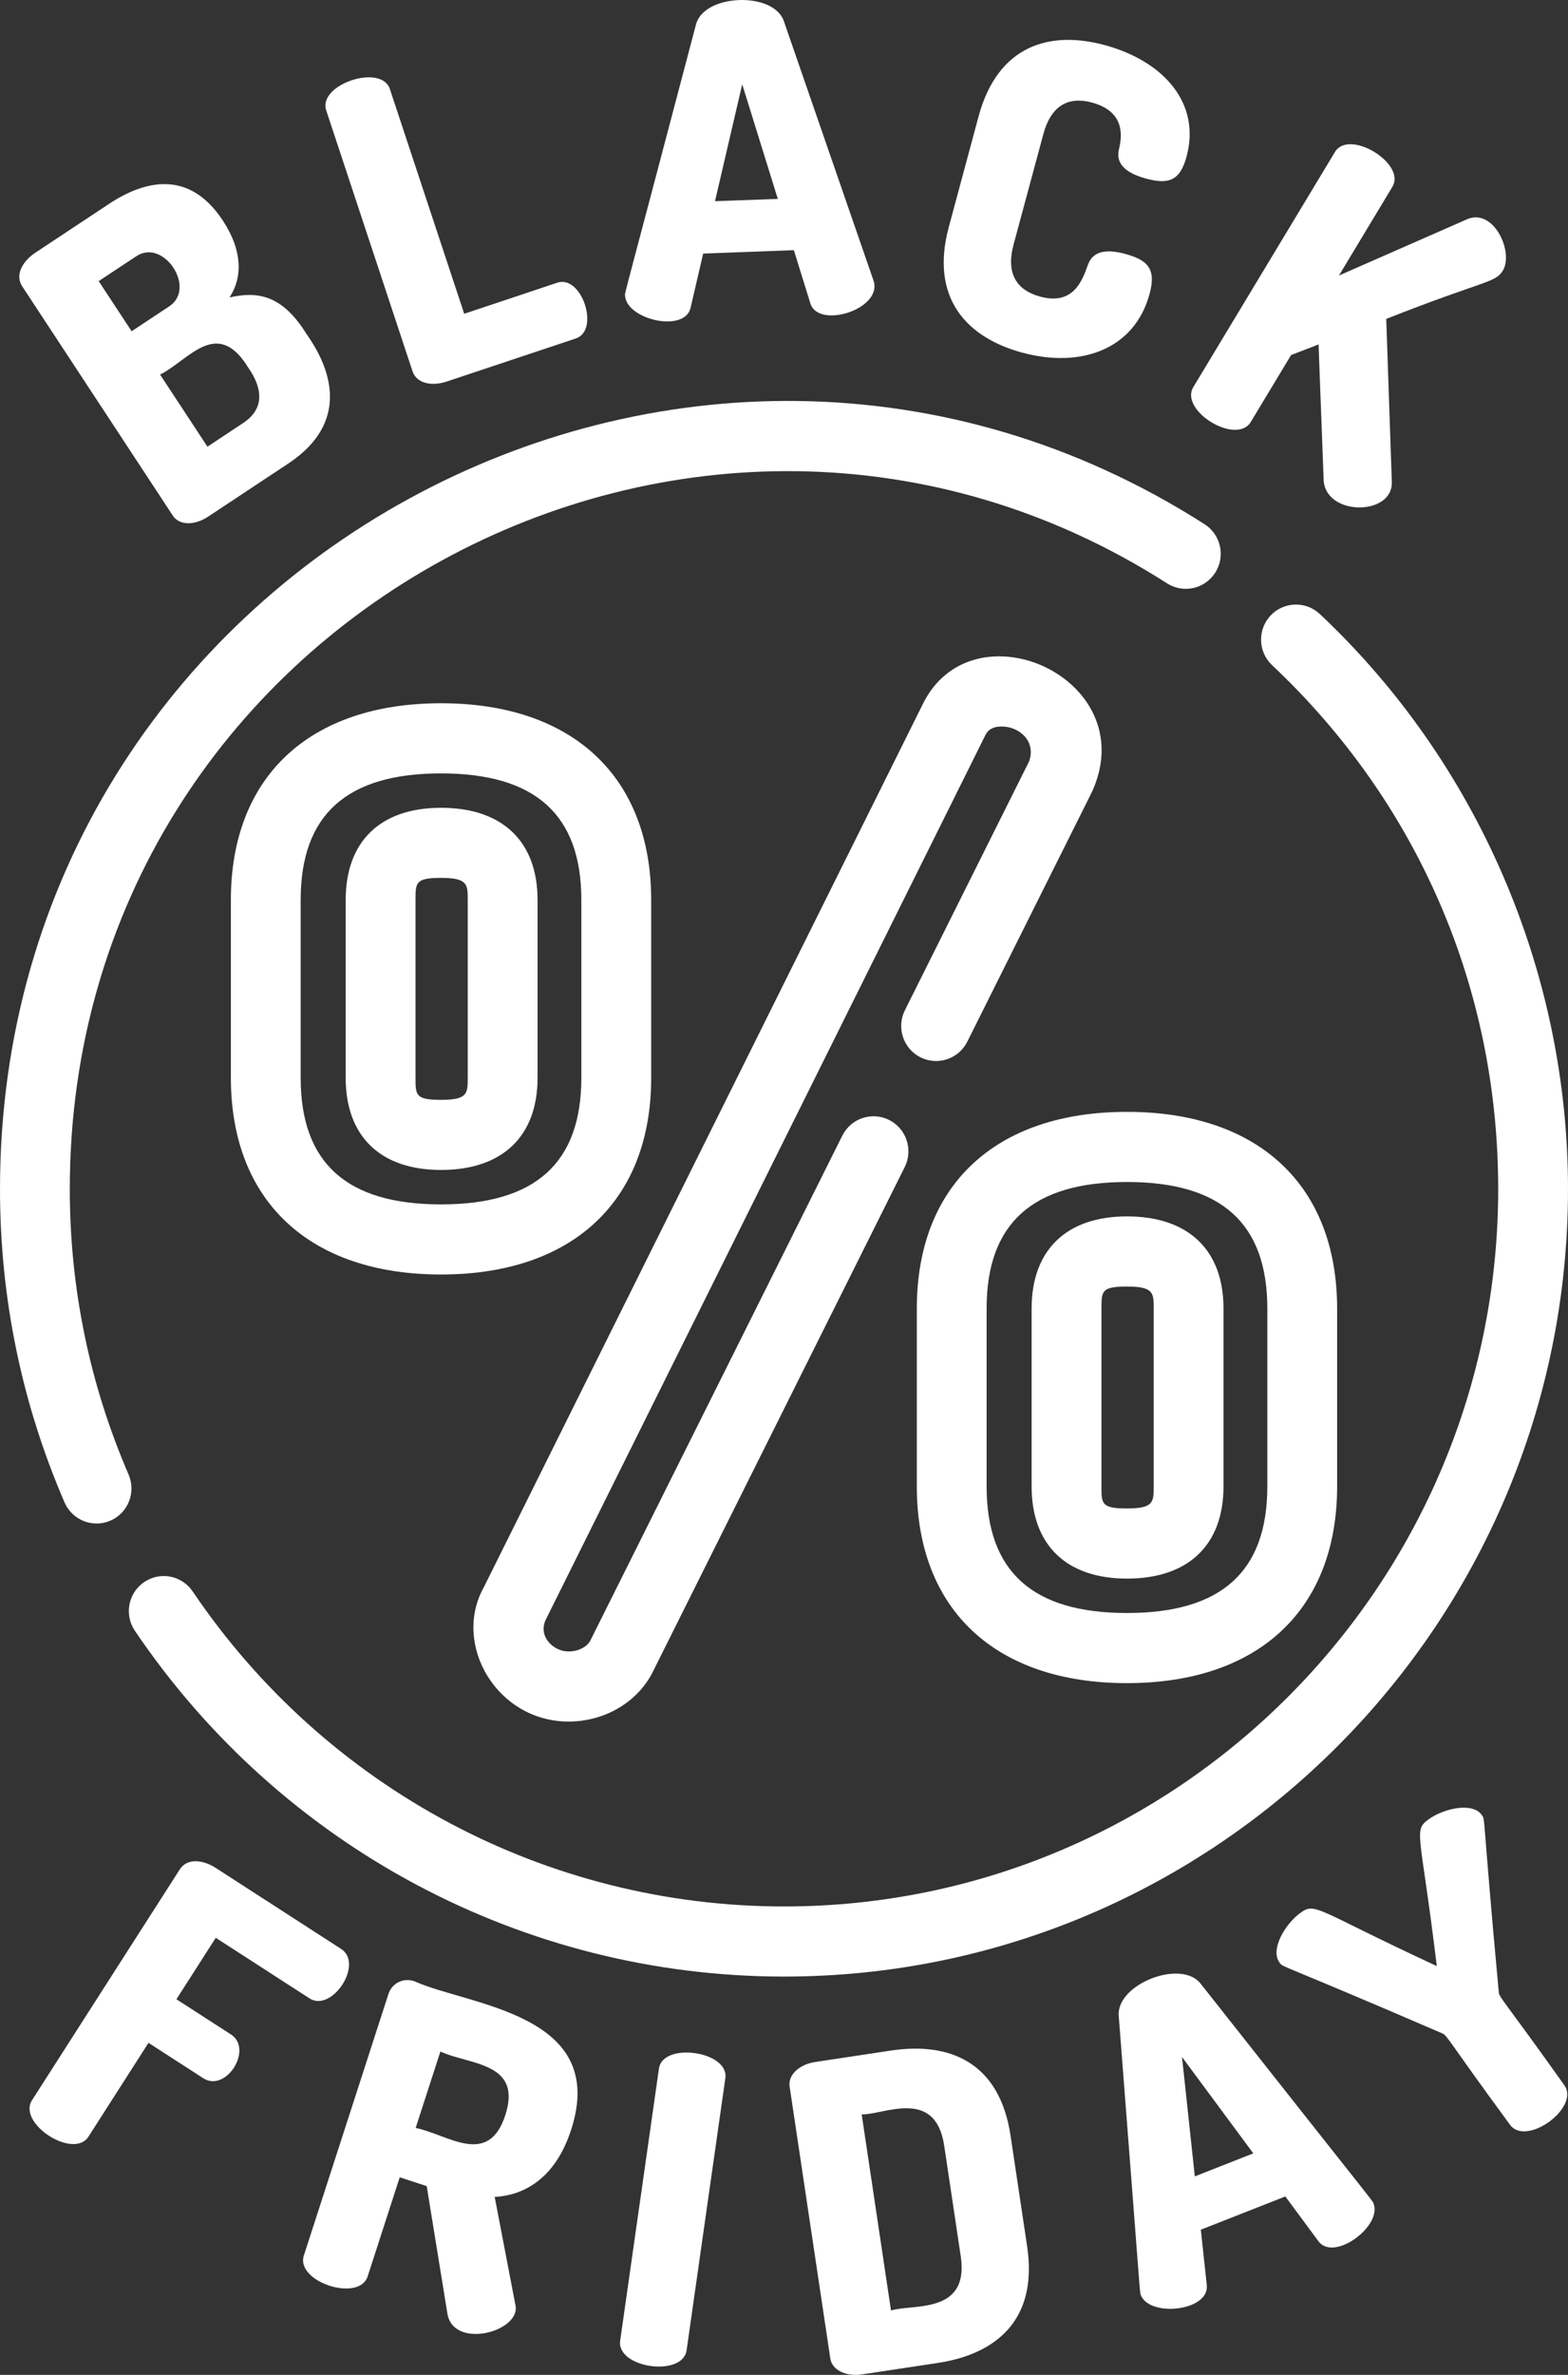
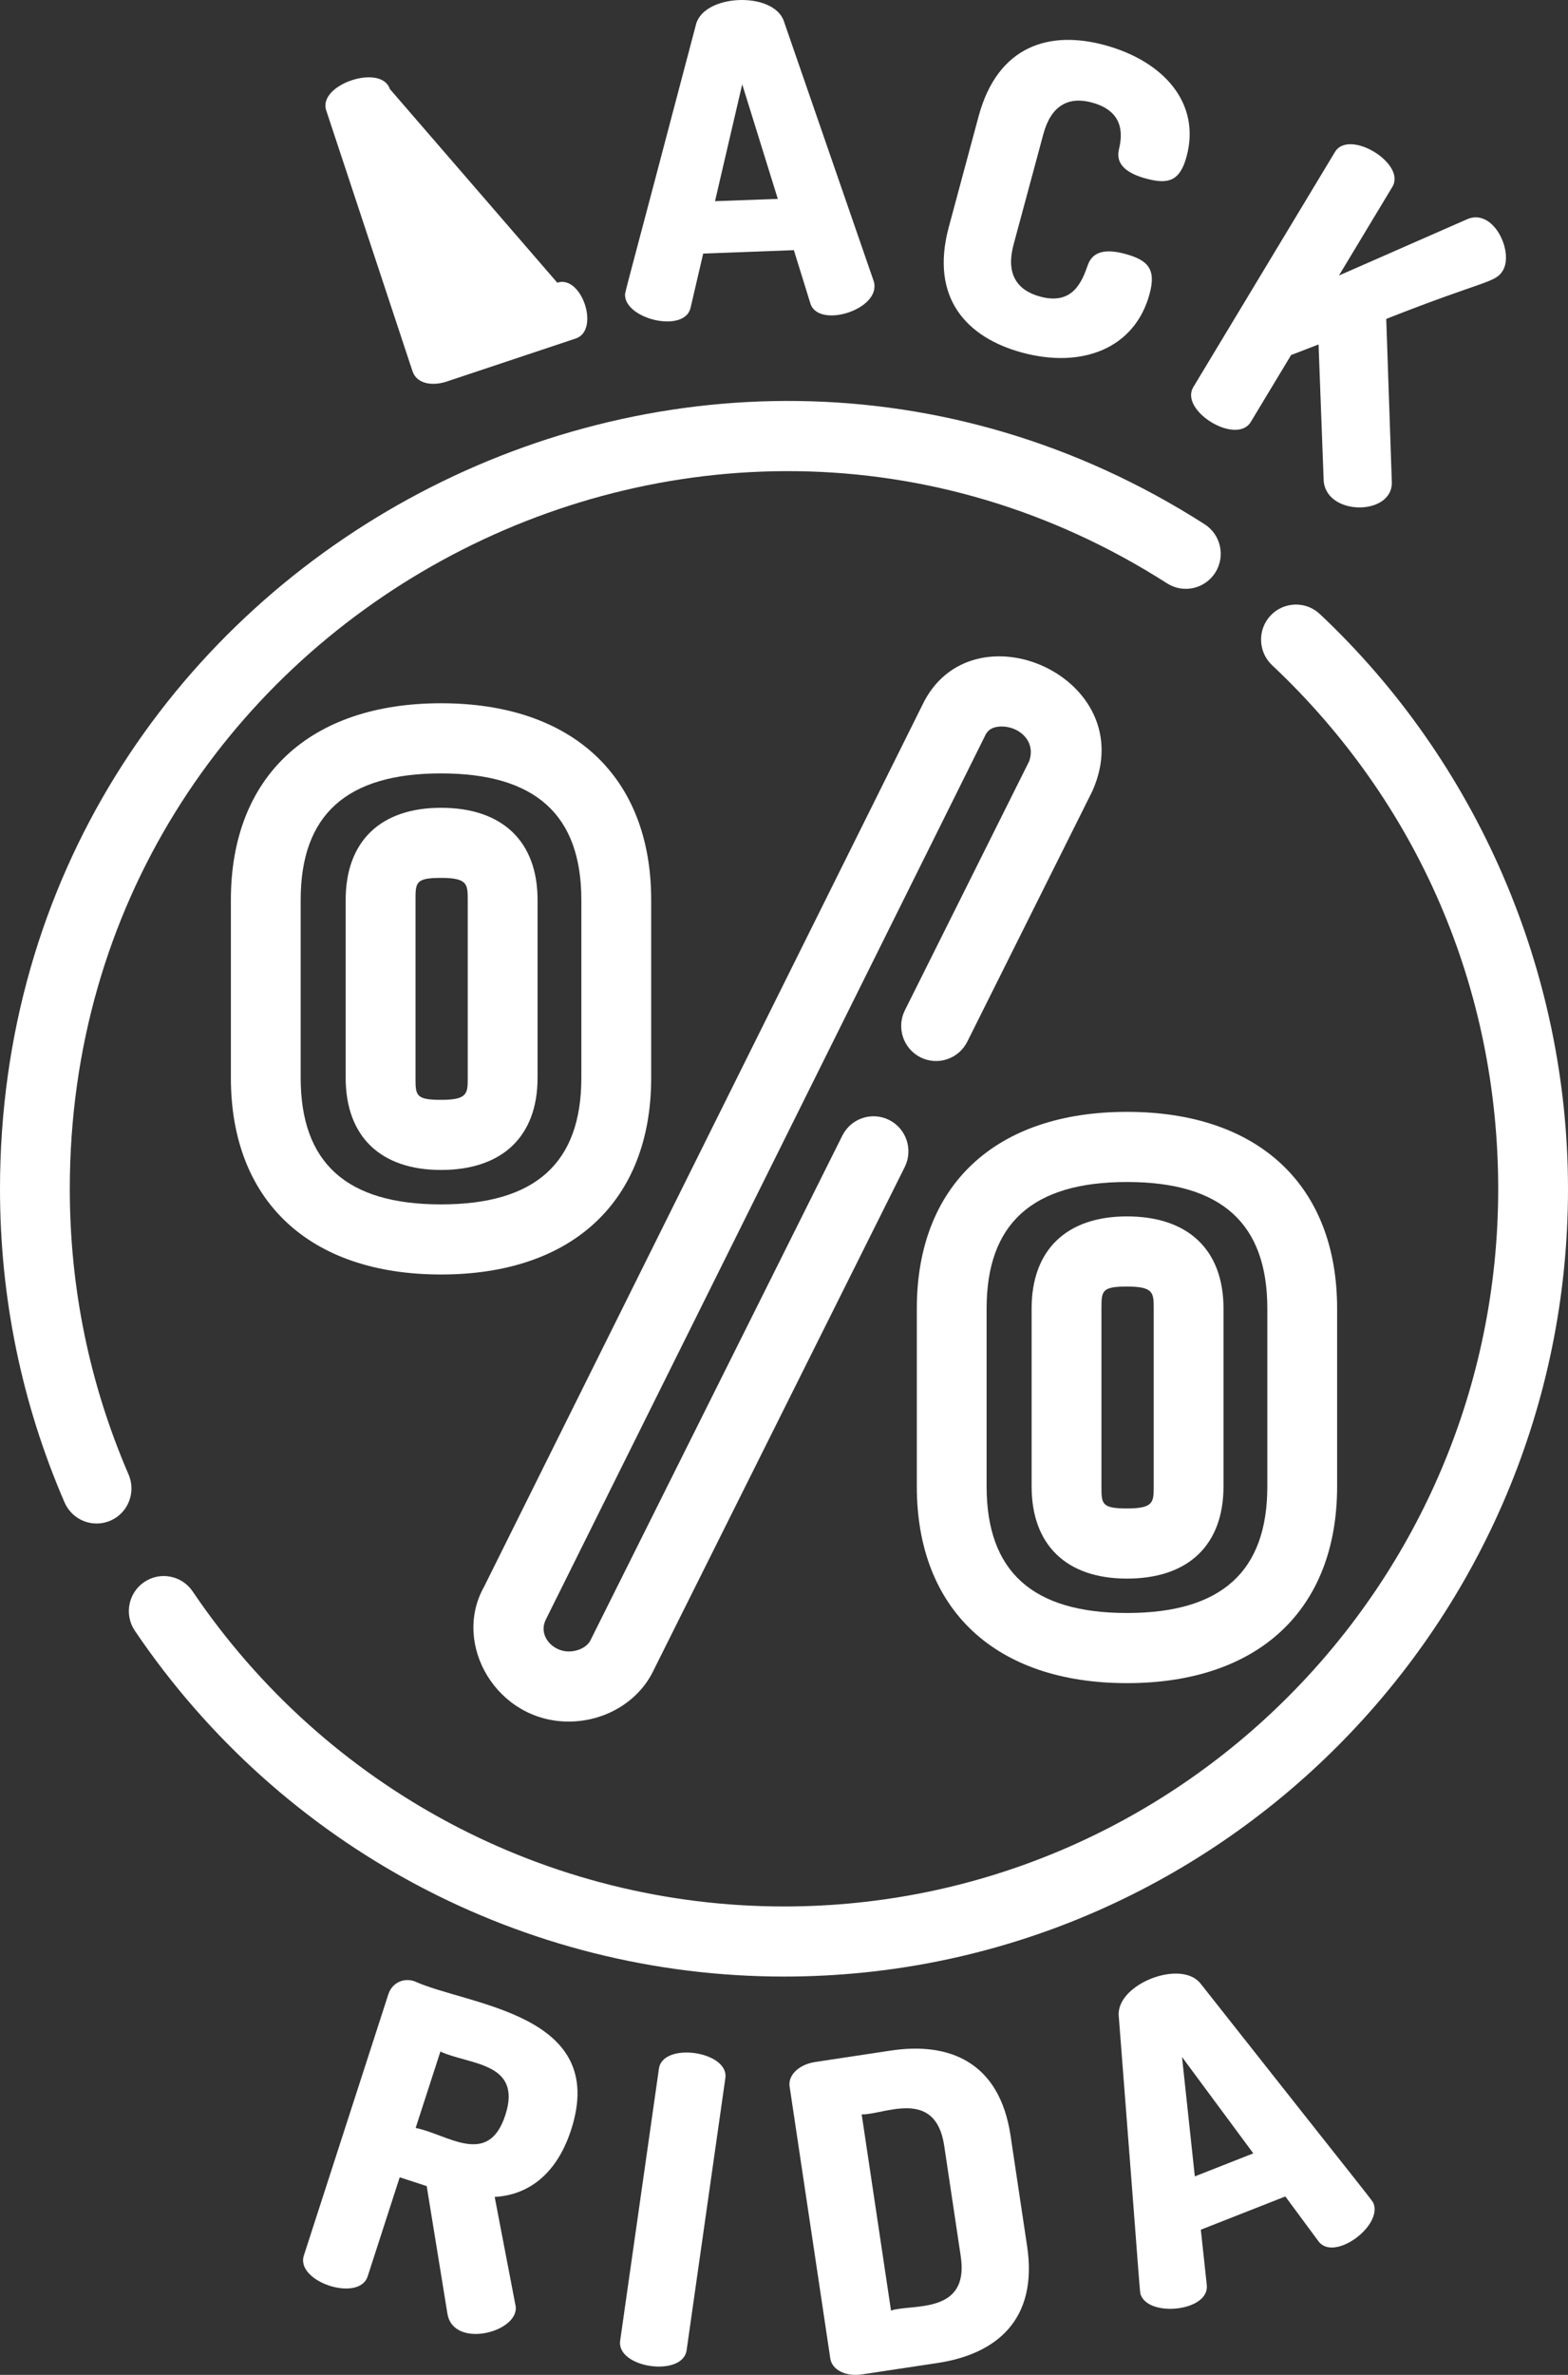
<svg xmlns="http://www.w3.org/2000/svg" width="37" height="56" viewBox="0 0 37 56" fill="none">
  <rect x="0" y="0" width="37" height="56" fill="#333333" stroke="none" />
  <path d="M26.593 39.689C29.698 39.689 31.552 37.955 31.552 35.05V30.857C31.552 27.952 29.698 26.218 26.593 26.218C23.488 26.218 21.634 27.952 21.634 30.857V35.05C21.634 37.955 23.488 39.689 26.593 39.689ZM23.281 30.856C23.281 28.848 24.365 27.872 26.593 27.872C28.822 27.872 29.905 28.848 29.905 30.856V35.05C29.905 37.059 28.822 38.035 26.593 38.035C24.365 38.035 23.281 37.059 23.281 35.05V30.856Z" fill="white" />
  <path d="M26.593 37.224C28.041 37.224 28.871 36.432 28.871 35.05V30.856C28.871 29.475 28.041 28.683 26.593 28.683C25.164 28.683 24.343 29.475 24.343 30.856V35.05C24.343 36.432 25.164 37.224 26.593 37.224ZM25.991 30.856C25.991 30.447 25.991 30.337 26.593 30.337C27.224 30.337 27.224 30.489 27.224 30.856V35.05C27.224 35.418 27.224 35.57 26.593 35.57C25.991 35.57 25.991 35.46 25.991 35.05V30.856Z" fill="white" />
  <path d="M15.366 25.415V21.221C15.366 18.317 13.512 16.583 10.407 16.583C7.302 16.583 5.448 18.317 5.448 21.221V25.415C5.448 28.319 7.302 30.053 10.407 30.053C13.512 30.053 15.366 28.319 15.366 25.415ZM13.718 25.415C13.718 27.423 12.635 28.4 10.407 28.4C8.178 28.4 7.095 27.423 7.095 25.415V21.221C7.095 19.213 8.178 18.237 10.407 18.237C12.635 18.237 13.718 19.213 13.718 21.221V25.415Z" fill="white" />
  <path d="M10.407 19.048C8.977 19.048 8.157 19.84 8.157 21.221V25.415C8.157 26.796 8.977 27.588 10.407 27.588C11.854 27.588 12.685 26.796 12.685 25.415V21.221C12.685 19.84 11.854 19.048 10.407 19.048ZM11.037 25.415C11.037 25.783 11.037 25.935 10.407 25.935C9.805 25.935 9.805 25.825 9.805 25.415V21.221C9.805 20.811 9.805 20.701 10.407 20.701C11.037 20.701 11.037 20.854 11.037 21.221V25.415Z" fill="white" />
  <path d="M21.353 23.822C21.149 24.23 21.313 24.727 21.72 24.932C22.127 25.136 22.621 24.971 22.825 24.563C25.917 18.372 25.768 18.674 25.78 18.645C26.965 15.976 22.913 14.189 21.758 16.638L11.419 37.423C10.663 38.771 11.722 40.595 13.418 40.595C14.27 40.595 15.05 40.134 15.405 39.421L21.349 27.519C21.552 27.111 21.388 26.614 20.982 26.41C20.575 26.205 20.08 26.37 19.876 26.779L13.932 38.681C13.855 38.835 13.644 38.942 13.418 38.942C13.044 38.942 12.687 38.575 12.883 38.183C23.502 16.832 23.234 17.372 23.245 17.348C23.288 17.255 23.376 17.131 23.638 17.131C24.056 17.131 24.457 17.486 24.282 17.957L21.353 23.822Z" fill="white" />
  <path d="M37 28.037C37 22.92 34.866 17.978 31.144 14.479C30.812 14.167 30.29 14.184 29.979 14.517C29.669 14.85 29.686 15.374 30.018 15.686C33.458 18.921 35.353 23.307 35.353 28.037C35.353 37.365 27.793 44.955 18.5 44.955C12.908 44.955 7.691 42.178 4.546 37.526C4.29 37.148 3.778 37.05 3.402 37.306C3.025 37.563 2.927 38.077 3.183 38.455C6.635 43.56 12.361 46.608 18.5 46.608C28.701 46.608 37 38.277 37 28.037Z" fill="white" />
  <path d="M2.607 35.857C3.024 35.675 3.215 35.188 3.034 34.769C2.114 32.641 1.647 30.376 1.647 28.036C1.647 14.643 16.443 6.662 27.54 13.756C27.923 14.001 28.432 13.887 28.677 13.502C28.921 13.117 28.808 12.606 28.424 12.361C16.237 4.569 0 13.338 0 28.037C0 30.604 0.512 33.091 1.523 35.427C1.705 35.847 2.19 36.038 2.607 35.857Z" fill="white" />
-   <path d="M4.079 12.16C4.219 12.373 4.562 12.414 4.918 12.178L6.799 10.933C8.754 9.638 7.204 7.888 7.183 7.797C6.624 6.947 6.061 6.868 5.416 7.014C5.737 6.521 5.712 5.891 5.259 5.202C4.465 3.994 3.416 4.249 2.569 4.81L0.832 5.96C0.543 6.151 0.345 6.478 0.523 6.75L4.079 12.16ZM5.817 8.604C5.835 8.662 6.531 9.45 5.742 9.972L4.895 10.533L3.777 8.832C4.433 8.513 5.091 7.5 5.817 8.604ZM3.219 6.04C3.86 5.615 4.642 6.794 3.996 7.222L3.106 7.811L2.329 6.629L3.219 6.04Z" fill="white" />
-   <path d="M9.733 8.751C9.835 9.061 10.214 9.106 10.541 8.997L13.586 7.982C14.164 7.789 13.728 6.474 13.15 6.666L10.954 7.399L9.2 2.1C8.998 1.49 7.496 1.992 7.697 2.601L9.733 8.751Z" fill="white" />
+   <path d="M9.733 8.751C9.835 9.061 10.214 9.106 10.541 8.997L13.586 7.982C14.164 7.789 13.728 6.474 13.15 6.666L9.2 2.1C8.998 1.49 7.496 1.992 7.697 2.601L9.733 8.751Z" fill="white" />
  <path d="M16.294 7.264L16.593 5.979L18.733 5.899L19.124 7.16C19.319 7.761 20.808 7.294 20.619 6.636L18.495 0.494C18.248 -0.205 16.621 -0.146 16.425 0.57C14.697 7.129 14.746 6.882 14.749 6.964C14.77 7.534 16.149 7.856 16.294 7.264ZM17.514 1.988L18.354 4.69L16.872 4.744L17.514 1.988Z" fill="white" />
  <path d="M24.114 8.313C25.515 8.694 26.775 8.234 27.128 6.926C27.287 6.336 27.079 6.131 26.55 5.987C26.158 5.881 25.798 5.889 25.671 6.245C25.538 6.62 25.327 7.207 24.544 6.994C23.975 6.839 23.737 6.437 23.917 5.768L24.62 3.162C24.8 2.493 25.208 2.266 25.767 2.418C26.6 2.644 26.46 3.281 26.4 3.54C26.324 3.9 26.628 4.098 27.04 4.21C27.559 4.351 27.841 4.28 28 3.69C28.337 2.44 27.47 1.445 26.069 1.064C24.785 0.715 23.548 1.054 23.091 2.746L22.389 5.353C21.933 7.044 22.831 7.964 24.114 8.313Z" fill="white" />
  <path d="M29.515 9.949L30.466 8.372L31.114 8.122L31.233 11.291C31.242 12.171 32.855 12.18 32.843 11.376L32.711 7.52C35.04 6.6 35.284 6.676 35.462 6.381C35.728 5.94 35.24 4.889 34.612 5.173L31.595 6.497L32.856 4.405C33.188 3.855 31.832 3.033 31.502 3.582L28.159 9.127C27.823 9.684 29.178 10.508 29.515 9.949Z" fill="white" />
-   <path d="M5.453 47.975L4.163 47.143L5.091 45.694L7.303 47.122C7.831 47.463 8.593 46.308 8.049 45.956L5.087 44.044C4.797 43.856 4.419 43.806 4.243 44.08L0.756 49.523C0.404 50.071 1.736 50.931 2.088 50.382L3.504 48.171L4.794 49.004C5.075 49.186 5.371 48.989 5.519 48.757C5.695 48.483 5.709 48.141 5.453 47.975Z" fill="white" />
  <path d="M9.776 46.717C9.496 46.626 9.243 46.779 9.165 47.022L7.17 53.186C6.969 53.806 8.475 54.298 8.676 53.677L9.432 51.341L10.069 51.549L10.558 54.559C10.704 55.421 12.336 54.971 12.158 54.331L11.673 51.804C12.434 51.763 13.127 51.303 13.478 50.218C14.369 47.465 11.044 47.295 9.776 46.717ZM11.925 49.872C11.521 51.12 10.559 50.325 9.808 50.178L10.392 48.376C11.069 48.692 12.33 48.621 11.925 49.872Z" fill="white" />
  <path d="M15.549 48.778L14.634 55.194C14.542 55.839 16.11 56.064 16.202 55.419L17.116 49.003C17.207 48.367 15.639 48.143 15.549 48.778Z" fill="white" />
  <path d="M23.846 50.359C23.587 48.625 22.406 48.144 21.021 48.353L19.244 48.621C18.832 48.683 18.595 48.946 18.632 49.197L19.593 55.617C19.631 55.869 19.935 56.05 20.346 55.988L22.123 55.72C23.509 55.511 24.496 54.703 24.237 52.969L23.846 50.359ZM21.025 54.484L20.333 49.858C20.846 49.873 22.073 49.213 22.28 50.595L22.671 53.206C22.879 54.593 21.51 54.319 21.025 54.484Z" fill="white" />
  <path d="M28.327 46.77C27.864 46.192 26.348 46.787 26.398 47.527C26.926 54.305 26.891 54.043 26.92 54.119C27.127 54.648 28.534 54.498 28.477 53.889L28.336 52.577L30.33 51.793L31.114 52.853C31.482 53.337 32.619 52.492 32.412 51.96C32.381 51.88 32.504 52.062 28.327 46.77ZM28.194 51.32L27.892 48.505L29.574 50.777L28.194 51.32Z" fill="white" />
-   <path d="M35.365 46.959C34.966 42.662 35.057 42.925 34.962 42.794C34.742 42.489 34.063 42.644 33.71 42.901C33.342 43.169 33.521 43.186 33.904 46.361C31.017 45.022 31.046 44.843 30.679 45.111C30.326 45.368 29.97 45.968 30.19 46.273C30.286 46.405 30.041 46.226 34.018 47.941C34.152 47.99 34.102 48.021 35.631 50.102C36.013 50.629 37.294 49.695 36.912 49.168C35.42 47.071 35.371 47.103 35.365 46.959Z" fill="white" />
</svg>